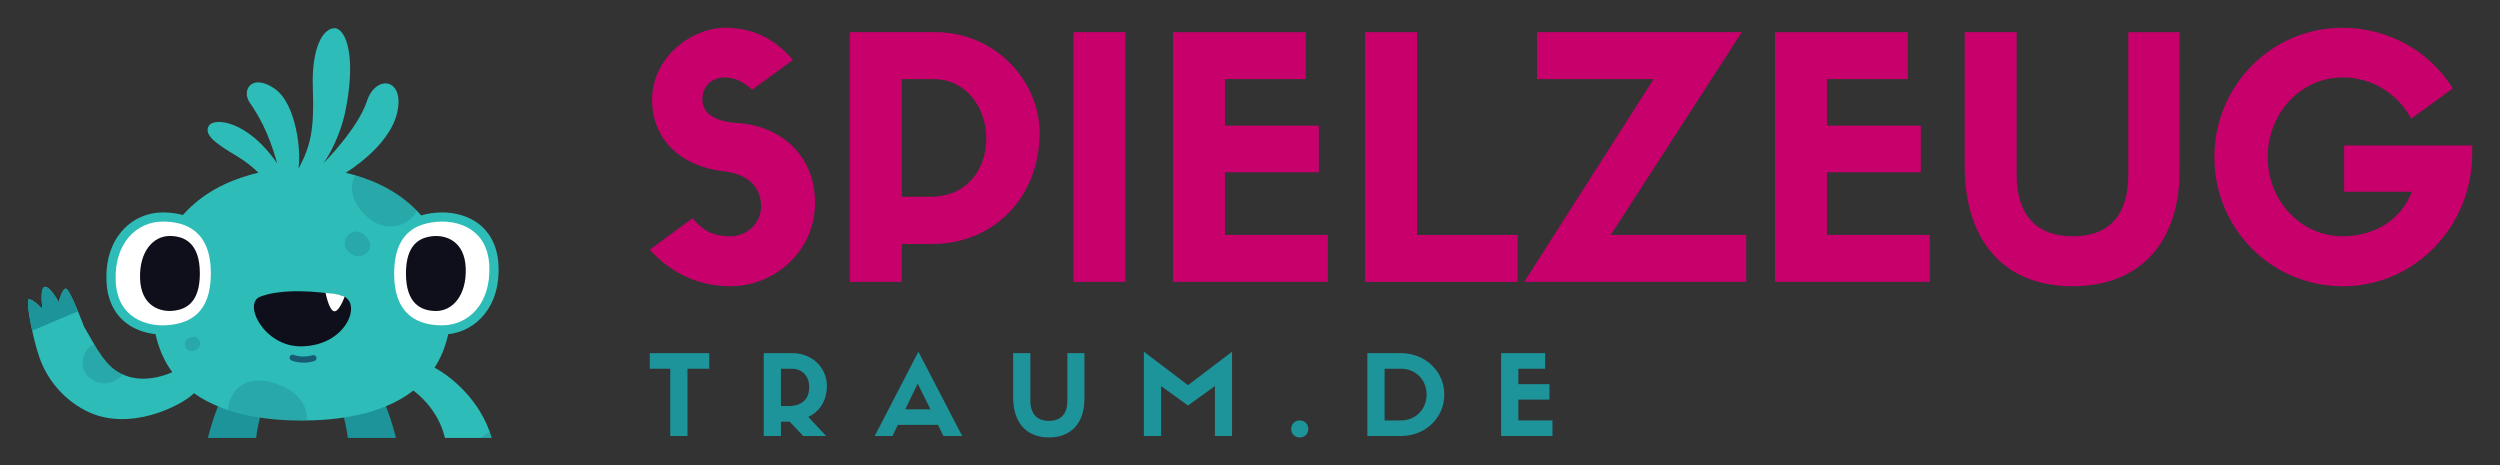
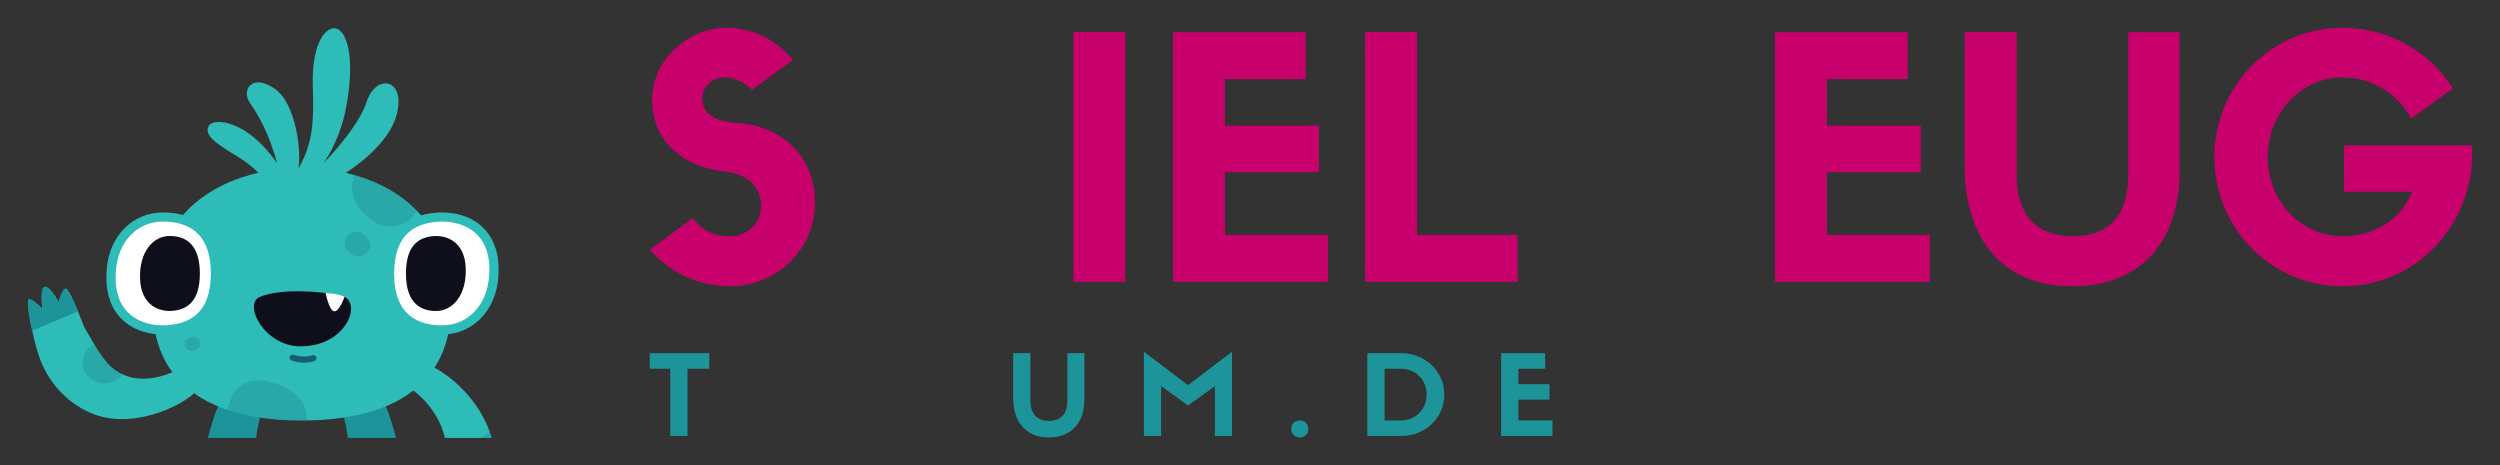
<svg xmlns="http://www.w3.org/2000/svg" width="359.759" zoomAndPan="magnify" viewBox="0 0 269.819 50.214" height="66.952" preserveAspectRatio="xMidYMid" version="1.0" id="svg185">
  <rect x="0" y="0" width="269.819" height="50.214" fill="#333333" stroke="none" />
  <defs id="defs19">
    <g id="g2" />
    <clipPath id="f2152d1e91">
      <path d="m 71,205 h 25 v 4.719 H 71 Z m 0,0" clip-rule="nonzero" id="path4" />
    </clipPath>
    <clipPath id="a0e8b100b7">
-       <path d="m 52,162.469 h 54.547 v 47.25 H 52 Z m 0,0" clip-rule="nonzero" id="path7" />
+       <path d="m 52,162.469 h 54.547 v 47.25 H 52 m 0,0" clip-rule="nonzero" id="path7" />
    </clipPath>
    <clipPath id="7ff0a91174">
      <path d="m 52,192 h 54 v 17.719 H 52 Z m 0,0" clip-rule="nonzero" id="path10" />
    </clipPath>
    <clipPath id="1f6f25fc58">
      <path d="m 58,179 h 48.547 v 30.719 H 58 Z m 0,0" clip-rule="nonzero" id="path13" />
    </clipPath>
    <clipPath id="b2d1439462">
      <path d="m 71,200 h 25 v 9.719 H 71 Z m 0,0" clip-rule="nonzero" id="path16" />
    </clipPath>
  </defs>
  <g id="g712" transform="translate(-49.171,-160.447)">
    <g id="g626" transform="matrix(0.936,0,0,0.936,3.352,11.417)">
      <g clip-path="url(#f2152d1e91)" id="g27">
        <path fill="#1d949a" d="m 78.938,207.371 c 0,0 -1.129,3.652 -0.711,10.754 0.422,7.121 2.652,9.773 3.113,11.105 0.461,1.336 -0.348,4.273 -1.176,4.141 -1.102,-0.18 -1.352,-2.52 -1.352,-2.52 0,0 -1.594,2.863 -2.598,2.641 -1.078,-0.238 -0.469,-2.934 -0.469,-2.934 0,0 -2.473,1.672 -2.891,1.191 -0.414,-0.484 1.445,-2.609 1.445,-2.609 -5.539,-11.312 0,-23.586 0,-23.586 z m 9.664,0 c 0,0 1.129,3.652 0.707,10.754 -0.422,7.121 -2.648,9.773 -3.109,11.105 -0.465,1.336 0.344,4.273 1.176,4.141 1.102,-0.18 1.352,-2.52 1.352,-2.52 0,0 1.59,2.863 2.594,2.641 1.078,-0.238 0.469,-2.934 0.469,-2.934 0,0 2.477,1.672 2.891,1.191 0.414,-0.484 -1.441,-2.609 -1.441,-2.609 5.539,-11.312 0,-23.586 0,-23.586 z m 0,0" fill-opacity="1" fill-rule="nonzero" id="path25" />
      </g>
      <g clip-path="url(#a0e8b100b7)" id="g31">
        <path fill="#2dbcb7" d="m 106.191,217.602 c 0.004,0 0.004,0.004 0.004,0.004 -0.559,3.93 -1.996,6.031 -2.559,6.074 -0.461,0.035 -0.348,-1.613 -0.348,-1.613 0,0 -1.141,2.473 -1.66,2.301 -0.52,-0.172 -0.352,-2.703 -0.352,-2.703 0,0 -0.727,1.457 -1.379,1.254 -0.453,-0.137 0.305,-6.285 0.305,-6.285 0.145,-2.367 0.512,-5.035 0.039,-6.98 -0.77,-3.18 -3.09,-5.008 -3.629,-5.395 -3.691,2.871 -8.988,3.453 -12.852,3.453 -3.719,0 -8.77,-0.539 -12.438,-3.148 -1.387,1.402 -7.496,4.578 -12.484,2.012 -2.996,-1.547 -4.77,-4.164 -5.488,-6.605 -0.457,-1.254 -1.543,-6.227 -1.059,-6.242 0.418,-0.016 1.273,0.832 1.5,1.062 0.016,-0.016 0.027,-0.035 0.043,-0.051 -0.059,-0.477 -0.254,-2.383 0.289,-2.445 0.625,-0.066 1.594,1.766 1.594,1.766 0,0 0.383,-1.559 0.832,-1.559 0.449,0 2.086,4.363 2.094,4.383 1.082,1.82 2.121,4.031 3.703,5.09 2.477,1.66 5.406,0.633 6.477,0.16 -1.582,-2.141 -2.492,-5.078 -2.234,-9.086 0.598,-9.27 7.016,-12.719 12.164,-13.918 -0.633,-0.605 -1.488,-1.32 -2.543,-1.945 -2.402,-1.426 -3.785,-2.438 -3.184,-3.449 0.598,-1.012 4.477,-0.645 7.891,4.324 -1.059,-3.773 -2.215,-5.609 -3.184,-7.035 -0.969,-1.426 0.277,-3.406 2.906,-1.566 2.508,1.754 3.047,7.355 2.73,9.078 0.027,0 0.051,0 0.074,0 1.289,-2.457 1.762,-4.312 1.582,-9.078 -0.184,-4.91 1.246,-6.988 2.492,-6.988 1.293,0 2.621,3.188 1.188,9.902 -0.875,3.633 -2.48,5.688 -2.48,5.688 0,0 3.973,-3.957 5.035,-7.176 1.059,-3.219 4.566,-2.621 3.414,1.609 -0.754,2.766 -3.656,5.254 -5.848,6.648 5.137,1.215 11.512,4.668 12.105,13.906 0.238,3.695 -0.516,6.477 -1.875,8.562 2.254,1.219 5.801,4.277 6.816,8.965 0.578,2.672 0.648,5.098 0.316,7.027 z m 0,0 c 0.004,0 0.004,0.004 0.004,0.004 -0.559,3.93 -1.996,6.031 -2.559,6.074 -0.461,0.035 -0.348,-1.613 -0.348,-1.613 0,0 -1.141,2.473 -1.66,2.301 -0.52,-0.172 -0.352,-2.703 -0.352,-2.703 0,0 -0.727,1.457 -1.379,1.254 -0.453,-0.137 0.305,-6.285 0.305,-6.285 0.145,-2.367 0.512,-5.035 0.039,-6.98 -0.77,-3.18 -3.09,-5.008 -3.629,-5.395 -3.691,2.871 -8.988,3.453 -12.852,3.453 -3.719,0 -8.77,-0.539 -12.438,-3.148 -1.387,1.402 -7.496,4.578 -12.484,2.012 -2.996,-1.547 -4.77,-4.164 -5.488,-6.605 -0.457,-1.254 -1.543,-6.227 -1.059,-6.242 0.418,-0.016 1.273,0.832 1.5,1.062 0.016,-0.016 0.027,-0.035 0.043,-0.051 -0.059,-0.477 -0.254,-2.383 0.289,-2.445 0.625,-0.066 1.594,1.766 1.594,1.766 0,0 0.383,-1.559 0.832,-1.559 0.449,0 2.086,4.363 2.094,4.383 1.082,1.82 2.121,4.031 3.703,5.09 2.477,1.66 5.406,0.633 6.477,0.16 -1.582,-2.141 -2.492,-5.078 -2.234,-9.086 0.598,-9.27 7.016,-12.719 12.164,-13.918 -0.633,-0.605 -1.488,-1.32 -2.543,-1.945 -2.402,-1.426 -3.785,-2.438 -3.184,-3.449 0.598,-1.012 4.477,-0.645 7.891,4.324 -1.059,-3.773 -2.215,-5.609 -3.184,-7.035 -0.969,-1.426 0.277,-3.406 2.906,-1.566 2.508,1.754 3.047,7.355 2.73,9.078 0.027,0 0.051,0 0.074,0 1.289,-2.457 1.762,-4.312 1.582,-9.078 -0.184,-4.91 1.246,-6.988 2.492,-6.988 1.293,0 2.621,3.188 1.188,9.902 -0.875,3.633 -2.48,5.688 -2.48,5.688 0,0 3.973,-3.957 5.035,-7.176 1.059,-3.219 4.566,-2.621 3.414,1.609 -0.754,2.766 -3.656,5.254 -5.848,6.648 5.137,1.215 11.512,4.668 12.105,13.906 0.238,3.695 -0.516,6.477 -1.875,8.562 2.254,1.219 5.801,4.277 6.816,8.965 0.578,2.672 0.648,5.098 0.316,7.027 z M 67.734,183.715 c -1.715,0 -3.309,0.668 -4.484,1.887 -0.988,1.02 -2.141,2.891 -2.023,6.012 0.102,2.672 1.316,4.133 2.32,4.887 1.105,0.836 2.59,1.293 4.18,1.293 0.223,0 0.449,-0.008 0.668,-0.027 1.727,-0.141 3.047,-0.664 4.031,-1.598 1.262,-1.191 1.902,-3.016 1.902,-5.426 0,-4.531 -2.344,-7.027 -6.594,-7.027 z m 38.703,6.18 c -0.102,-2.672 -1.316,-4.133 -2.32,-4.891 -1.105,-0.832 -2.594,-1.289 -4.184,-1.289 -0.219,0 -0.445,0.008 -0.664,0.027 -1.727,0.141 -3.047,0.664 -4.031,1.598 -1.262,1.188 -1.902,3.016 -1.902,5.426 0,4.531 2.34,7.027 6.594,7.027 1.715,0 3.309,-0.668 4.484,-1.887 0.988,-1.02 2.141,-2.891 2.023,-6.012 z m 0,0" fill-opacity="1" fill-rule="nonzero" id="path29" />
      </g>
      <path fill="#0e0f1a" d="m 72.48,190.742 c 0,3.82 -1.801,4.723 -3.527,4.887 -1.707,0.16 -4.164,-0.648 -4.277,-4.207 -0.117,-3.559 1.734,-5.562 3.871,-5.562 1.91,0 3.934,0.906 3.934,4.883 z m 26.781,4.906 c 2.141,0 3.992,-2.008 3.875,-5.566 -0.113,-3.559 -2.57,-4.367 -4.277,-4.203 -1.73,0.164 -3.527,1.066 -3.527,4.883 0,3.98 2.023,4.887 3.93,4.887 z m -20.312,-2.215 c -2.027,0.801 0.445,5.723 4.66,5.723 5.461,0 7.246,-5.328 4.648,-5.863 -2.598,-0.531 -6.863,-0.82 -9.309,0.141 z m 0,0" fill-opacity="1" fill-rule="nonzero" id="path33" />
      <path fill="#ffffff" d="m 67.734,184.77 c -3.008,0 -5.609,2.453 -5.445,6.801 0.16,4.352 3.617,5.34 6.016,5.141 2.43,-0.199 4.961,-1.305 4.961,-5.969 0,-4.863 -2.848,-5.973 -5.531,-5.973 z m 1.145,10.289 c -1.504,0.145 -3.676,-0.57 -3.777,-3.715 -0.102,-3.141 1.531,-4.914 3.422,-4.914 1.684,0 3.473,0.801 3.473,4.316 0,3.371 -1.59,4.168 -3.117,4.312 z m 36.496,-5.125 c -0.164,-4.348 -3.617,-5.336 -6.016,-5.141 -2.43,0.203 -4.961,1.305 -4.961,5.973 0,4.863 2.848,5.969 5.531,5.969 3.008,0 5.609,-2.449 5.445,-6.801 z m -6.141,5.145 c -1.688,0 -3.473,-0.801 -3.473,-4.316 0,-3.371 1.586,-4.168 3.113,-4.312 1.508,-0.145 3.676,0.57 3.781,3.711 0.102,3.145 -1.535,4.918 -3.422,4.918 z m -12.738,-2.074 c 0,0 0.383,1.992 0.973,2.105 0.586,0.117 1.219,-1.68 1.219,-1.68 0,0 -0.758,-0.371 -2.191,-0.426 z m 0,0" fill-opacity="1" fill-rule="nonzero" id="path35" />
      <g clip-path="url(#7ff0a91174)" id="g39">
        <path fill="#1d949a" d="m 105.41,220.914 c -0.637,1.793 -1.398,2.738 -1.773,2.766 -0.461,0.035 -0.348,-1.613 -0.348,-1.613 0,0 -1.141,2.473 -1.66,2.301 -0.52,-0.172 -0.352,-2.703 -0.352,-2.703 0,0 -0.727,1.457 -1.379,1.254 -0.262,-0.078 -0.117,-2.172 0.047,-3.922 z M 56.551,192.5 c -0.449,0 -0.832,1.559 -0.832,1.559 0,0 -0.969,-1.832 -1.594,-1.766 -0.543,0.062 -0.348,1.969 -0.289,2.445 -0.016,0.016 -0.027,0.035 -0.043,0.051 -0.227,-0.23 -1.082,-1.078 -1.5,-1.062 -0.297,0.012 -0.004,1.883 0.371,3.617 l 5.281,-2.227 C 57.441,193.898 56.805,192.5 56.551,192.5 Z m 0,0" fill-opacity="1" fill-rule="nonzero" id="path37" />
      </g>
      <g clip-path="url(#1f6f25fc58)" id="g43">
        <path fill="#175c71" d="m 97.035,183.531 c -0.125,0.223 -0.277,0.434 -0.441,0.625 -0.93,1.102 -3.273,2.008 -5.457,-0.07 -1.723,-1.641 -1.895,-3.387 -1.254,-4.668 2.457,0.715 5.078,1.965 7.152,4.113 z M 89.125,186.289 c 0.605,-0.523 1.371,-0.551 2.098,0.273 0.691,0.781 0.445,1.449 -0.043,1.855 -0.543,0.457 -1.266,0.578 -2.082,-0.211 -0.68,-0.66 -0.387,-1.555 0.027,-1.918 z m -18.824,12.832 c -0.109,-0.461 0.09,-0.871 0.727,-1.027 0.602,-0.145 0.891,0.172 0.969,0.539 0.09,0.41 -0.043,0.824 -0.688,1.035 -0.539,0.176 -0.93,-0.227 -1.008,-0.547 z m 13.461,8.59 c 0.18,0 0.363,0 0.547,-0.004 0.199,-1.762 -1.145,-3.629 -4.062,-4.41 -3.227,-0.859 -4.621,1.113 -4.938,2.676 -0.035,0.172 -0.062,0.348 -0.078,0.527 2.895,0.965 6.016,1.211 8.531,1.211 z m 22.113,2.863 c -0.117,-0.539 -0.27,-1.055 -0.449,-1.551 -1.91,0.824 -2.586,2.988 -2.207,4.566 0.258,1.07 1.461,2.383 3.16,2.176 0.059,-1.547 -0.094,-3.309 -0.504,-5.191 z m -43.527,-8.602 c -1.004,-0.672 -1.793,-1.812 -2.512,-3.023 -0.262,0.066 -0.5,0.219 -0.723,0.461 -0.66,0.711 -1.086,2.258 0.109,3.312 1.266,1.109 2.906,0.754 3.723,-0.164 0.051,-0.055 0.09,-0.117 0.129,-0.18 -0.246,-0.113 -0.488,-0.246 -0.727,-0.406 z m 0,0" fill-opacity="0.2" fill-rule="nonzero" id="path41" />
      </g>
      <g clip-path="url(#b2d1439462)" id="g47">
        <path fill="#175c71" d="m 94.879,210.809 c -1.883,0.168 -3.789,0.457 -5.594,1.027 -0.016,-0.246 -0.035,-0.484 -0.059,-0.711 1.777,-0.543 3.637,-0.836 5.492,-1.008 0.055,0.223 0.109,0.453 0.16,0.691 z m 0.645,3.922 c -2.059,0.082 -4.117,0.363 -6.125,0.789 0,0.238 -0.004,0.477 -0.012,0.719 2.027,-0.453 4.102,-0.711 6.168,-0.797 0.012,0 0.023,-0.004 0.035,-0.004 -0.02,-0.238 -0.039,-0.473 -0.066,-0.707 z m -6.441,5.773 c -0.031,0.238 -0.062,0.477 -0.102,0.703 2.172,0.004 4.344,0.074 6.512,0.211 0.031,-0.234 0.055,-0.469 0.078,-0.699 -2.16,-0.137 -4.324,-0.207 -6.488,-0.215 z m -1.07,4.68 c -0.086,0.25 -0.172,0.484 -0.262,0.707 1.91,-0.031 3.82,0.023 5.727,0.18 0.324,0.027 0.645,0.059 0.969,0.09 0.074,-0.227 0.145,-0.457 0.215,-0.684 -2.211,-0.227 -4.43,-0.324 -6.648,-0.293 z m -9.75,-13.516 c -1.742,-0.715 -3.605,-1.129 -5.484,-1.379 -0.055,0.223 -0.105,0.449 -0.156,0.688 1.918,0.246 3.824,0.672 5.59,1.43 0.016,-0.254 0.031,-0.5 0.051,-0.738 z m -0.102,4.969 c -0.008,-0.25 -0.012,-0.496 -0.016,-0.734 -2.004,-0.547 -4.074,-0.891 -6.145,-1.062 -0.023,0.227 -0.043,0.461 -0.062,0.695 1.539,0.133 3.07,0.367 4.57,0.691 0.555,0.121 1.105,0.258 1.652,0.41 z m 0.395,4.578 c -0.035,-0.23 -0.07,-0.465 -0.102,-0.707 -2.164,-0.023 -4.332,0.016 -6.496,0.121 0.023,0.234 0.047,0.469 0.074,0.703 2.176,-0.105 4.348,-0.145 6.523,-0.117 z m 0.777,4.707 c 0.156,0.004 0.316,0.016 0.477,0.023 -0.09,-0.227 -0.18,-0.465 -0.27,-0.719 -2.234,-0.094 -4.473,-0.055 -6.699,0.113 0.066,0.23 0.137,0.461 0.211,0.691 2.086,-0.148 4.184,-0.188 6.281,-0.109 z M 85,200.176 c -0.73,0.223 -1.484,0.207 -2.215,-0.047 -0.18,-0.062 -0.387,0.074 -0.434,0.25 -0.051,0.195 0.07,0.367 0.254,0.43 0.828,0.289 1.75,0.301 2.59,0.047 0.184,-0.055 0.297,-0.25 0.242,-0.438 -0.051,-0.18 -0.254,-0.297 -0.438,-0.242 z m 0,0" fill-opacity="1" fill-rule="nonzero" id="path45" />
      </g>
    </g>
    <g id="g612" transform="matrix(1,0,0,1,-6.8122039e-4,-0.979)">
      <g id="g506" transform="translate(-0.859)">
        <g fill="#c8006c" fill-opacity="1" id="g55">
          <g transform="translate(119.072,191.85)" id="g53">
            <g id="g51">
              <path d="m 9.047,-11.938 c 2.602,0.289 4.051,1.625 4.051,3.797 0,1.738 -1.449,3.219 -3.293,3.219 -1.594,0 -2.859,-0.398 -4.09,-1.953 l -4.629,3.402 c 2.566,2.82 5.645,3.941 8.719,3.941 4.738,0 9.117,-3.762 9.117,-9.008 0,-5.211 -3.797,-8.32 -8.395,-8.609 -2.855,-0.184 -3.762,-1.305 -3.762,-2.535 0,-1.48 1.012,-2.387 2.496,-2.387 0.941,0 2.137,0.578 2.859,1.34 l 4.414,-3.219 c -2.062,-2.461 -4.598,-3.477 -7.273,-3.477 -3.727,0 -7.922,3.223 -7.922,7.781 0,4.23 3.039,7.164 7.707,7.707 z m 0,0" id="path49" />
            </g>
          </g>
        </g>
        <g fill="#c8006c" fill-opacity="1" id="g63">
          <g transform="translate(139.186,191.85)" id="g61">
            <g id="g59">
-               <path d="m 8.176,0 v -4.09 h 3.223 c 6.766,0 11.648,-5.102 11.648,-12.012 0,-5.461 -4.668,-10.852 -11.289,-10.852 h -9.188 V 0 Z m 0,-9.191 v -12.699 h 3.402 c 3.652,0 5.715,3.223 5.715,6.371 0,3.473 -2.133,6.328 -6.039,6.328 z m 0,0" id="path57" />
-             </g>
+               </g>
          </g>
        </g>
        <g fill="#c8006c" fill-opacity="1" id="g71">
          <g transform="translate(163.315,191.85)" id="g69">
            <g id="g67">
              <path d="M 8.176,-26.953 H 2.57 V 0 h 5.605 z m 0,0" id="path65" />
            </g>
          </g>
        </g>
        <g fill="#c8006c" fill-opacity="1" id="g79">
          <g transform="translate(174.06,191.85)" id="g77">
            <g id="g75">
              <path d="M 19.285,0 V -5.066 H 8.176 v -6.766 h 10.133 v -5.027 H 8.176 v -5.031 h 8.719 v -5.062 H 2.57 V 0 Z m 0,0" id="path73" />
            </g>
          </g>
        </g>
        <g fill="#c8006c" fill-opacity="1" id="g87">
          <g transform="translate(194.788,191.85)" id="g85">
            <g id="g83">
              <path d="M 2.57,-26.953 V 0 H 19.031 V -5.066 H 8.176 v -21.887 z m 0,0" id="path81" />
            </g>
          </g>
        </g>
        <g fill="#c8006c" fill-opacity="1" id="g95">
          <g transform="translate(214.359,191.85)" id="g93">
            <g id="g91">
-               <path d="M 9.516,-5.066 23.66,-26.953 H 1.555 v 5.062 H 14.145 L 0.18,0 h 23.953 v -5.066 z m 0,0" id="path89" />
-             </g>
+               </g>
          </g>
        </g>
        <g fill="#c8006c" fill-opacity="1" id="g103">
          <g transform="translate(239.031,191.85)" id="g101">
            <g id="g99">
              <path d="M 19.285,0 V -5.066 H 8.176 v -6.766 h 10.133 v -5.027 H 8.176 v -5.031 h 8.719 v -5.062 H 2.57 V 0 Z m 0,0" id="path97" />
            </g>
          </g>
        </g>
        <g fill="#c8006c" fill-opacity="1" id="g111">
          <g transform="translate(259.76,191.85)" id="g109">
            <g id="g107">
              <path d="m 13.965,0.469 c 7.164,0 11.543,-4.629 11.543,-12.48 v -14.941 h -5.535 v 15.41 c 0,4.055 -1.809,6.621 -6.008,6.621 -3.98,0 -6.043,-2.387 -6.043,-6.621 V -26.953 H 2.316 v 14.473 c 0,7.488 3.762,12.949 11.648,12.949 z m 0,0" id="path105" />
            </g>
          </g>
        </g>
        <g fill="#c8006c" fill-opacity="1" id="g119">
          <g transform="translate(287.579,191.85)" id="g117">
            <g id="g115">
              <path d="M 29.27,-14.727 H 15.449 v 4.996 h 7.309 c -1.195,3.145 -4.199,4.809 -7.453,4.809 -4.523,0 -8.105,-3.797 -8.105,-8.535 0,-4.777 3.582,-8.613 8.105,-8.613 3.184,0 5.969,1.809 7.379,4.449 L 27.172,-20.875 c -2.426,-3.945 -6.875,-6.551 -11.902,-6.551 -7.672,0 -13.824,6.262 -13.824,13.969 0,7.703 6.152,13.926 13.859,13.926 7.742,0 13.965,-6.402 13.965,-14.363 z m 0,0" id="path113" />
            </g>
          </g>
        </g>
      </g>
      <g id="g540">
        <g fill="#1d949a" fill-opacity="1" id="g127">
          <g transform="translate(119.072,208.482)" id="g125">
            <g id="g123">
              <path d="M 4.297,0 V -7.262 H 6.648 V -8.941 H 0.227 v 1.68 H 2.438 V 0 Z m 0,0" id="path121" />
            </g>
          </g>
        </g>
        <g fill="#1d949a" fill-opacity="1" id="g135">
          <g transform="translate(130.748,208.482)" id="g133">
            <g id="g131">
-               <path d="M 3.648,-1.547 5.113,0 H 7.586 L 5.652,-2.062 c 1.246,-0.578 2.016,-1.754 2.016,-3.363 0,-1.941 -1.609,-3.516 -3.707,-3.516 H 0.852 V 0 h 1.859 v -1.547 z m -0.938,-1.68 v -4.035 h 1.129 c 1.273,0 1.922,0.891 1.922,1.98 0,1.332 -0.805,2.055 -2.281,2.055 z m 0,0" id="path129" />
-             </g>
+               </g>
          </g>
        </g>
        <g fill="#1d949a" fill-opacity="1" id="g143">
          <g transform="translate(143.648,208.482)" id="g141">
            <g id="g139">
-               <path d="M 7.344,0 H 9.371 L 4.645,-9.098 -0.07,0 H 1.848 L 2.426,-1.199 H 6.758 Z M 4.57,-5.664 5.941,-2.879 H 3.227 Z m 0,0" id="path137" />
-             </g>
+               </g>
          </g>
        </g>
        <g fill="#1d949a" fill-opacity="1" id="g151">
          <g transform="translate(157.748,208.482)" id="g149">
            <g id="g147">
              <path d="m 4.633,0.156 c 2.375,0 3.828,-1.535 3.828,-4.141 V -8.941 H 6.625 v 5.113 c 0,1.344 -0.602,2.195 -1.992,2.195 -1.32,0 -2.004,-0.793 -2.004,-2.195 V -8.941 H 0.77 v 4.801 c 0,2.484 1.246,4.297 3.863,4.297 z m 0,0" id="path145" />
            </g>
          </g>
        </g>
        <g fill="#1d949a" fill-opacity="1" id="g159">
          <g transform="translate(171.776,208.482)" id="g157">
            <g id="g155">
              <path d="M 5.617,-5.484 0.852,-9.098 V 0 h 1.859 v -5.387 l 2.906,2.098 2.902,-2.098 V 0 h 1.848 v -9.098 z m 0,0" id="path153" />
            </g>
          </g>
        </g>
        <g fill="#1d949a" fill-opacity="1" id="g167">
          <g transform="translate(187.808,208.482)" id="g165">
            <g id="g163">
              <path d="m 1.645,-1.68 c -0.551,0 -0.926,0.406 -0.926,0.922 0,0.492 0.375,0.914 0.926,0.914 0.562,0 0.922,-0.422 0.922,-0.914 0,-0.516 -0.371,-0.922 -0.922,-0.922 z m 0,0" id="path161" />
            </g>
          </g>
        </g>
        <g fill="#1d949a" fill-opacity="1" id="g175">
          <g transform="translate(195.896,208.482)" id="g173">
            <g id="g171">
              <path d="M 0.852,-8.941 V 0 h 3.637 c 2.566,0 4.668,-1.906 4.668,-4.477 0,-2.543 -2.102,-4.465 -4.68,-4.465 z m 1.859,7.262 v -5.582 h 1.766 c 1.559,0 2.77,1.164 2.77,2.785 0,1.609 -1.211,2.797 -2.758,2.797 z m 0,0" id="path169" />
            </g>
          </g>
        </g>
        <g fill="#1d949a" fill-opacity="1" id="g183">
          <g transform="translate(210.332,208.482)" id="g181">
            <g id="g179">
              <path d="M 6.395,0 V -1.68 H 2.711 V -3.926 H 6.07 V -5.594 H 2.711 V -7.262 H 5.605 V -8.941 H 0.852 V 0 Z m 0,0" id="path177" />
            </g>
          </g>
        </g>
      </g>
    </g>
  </g>
</svg>